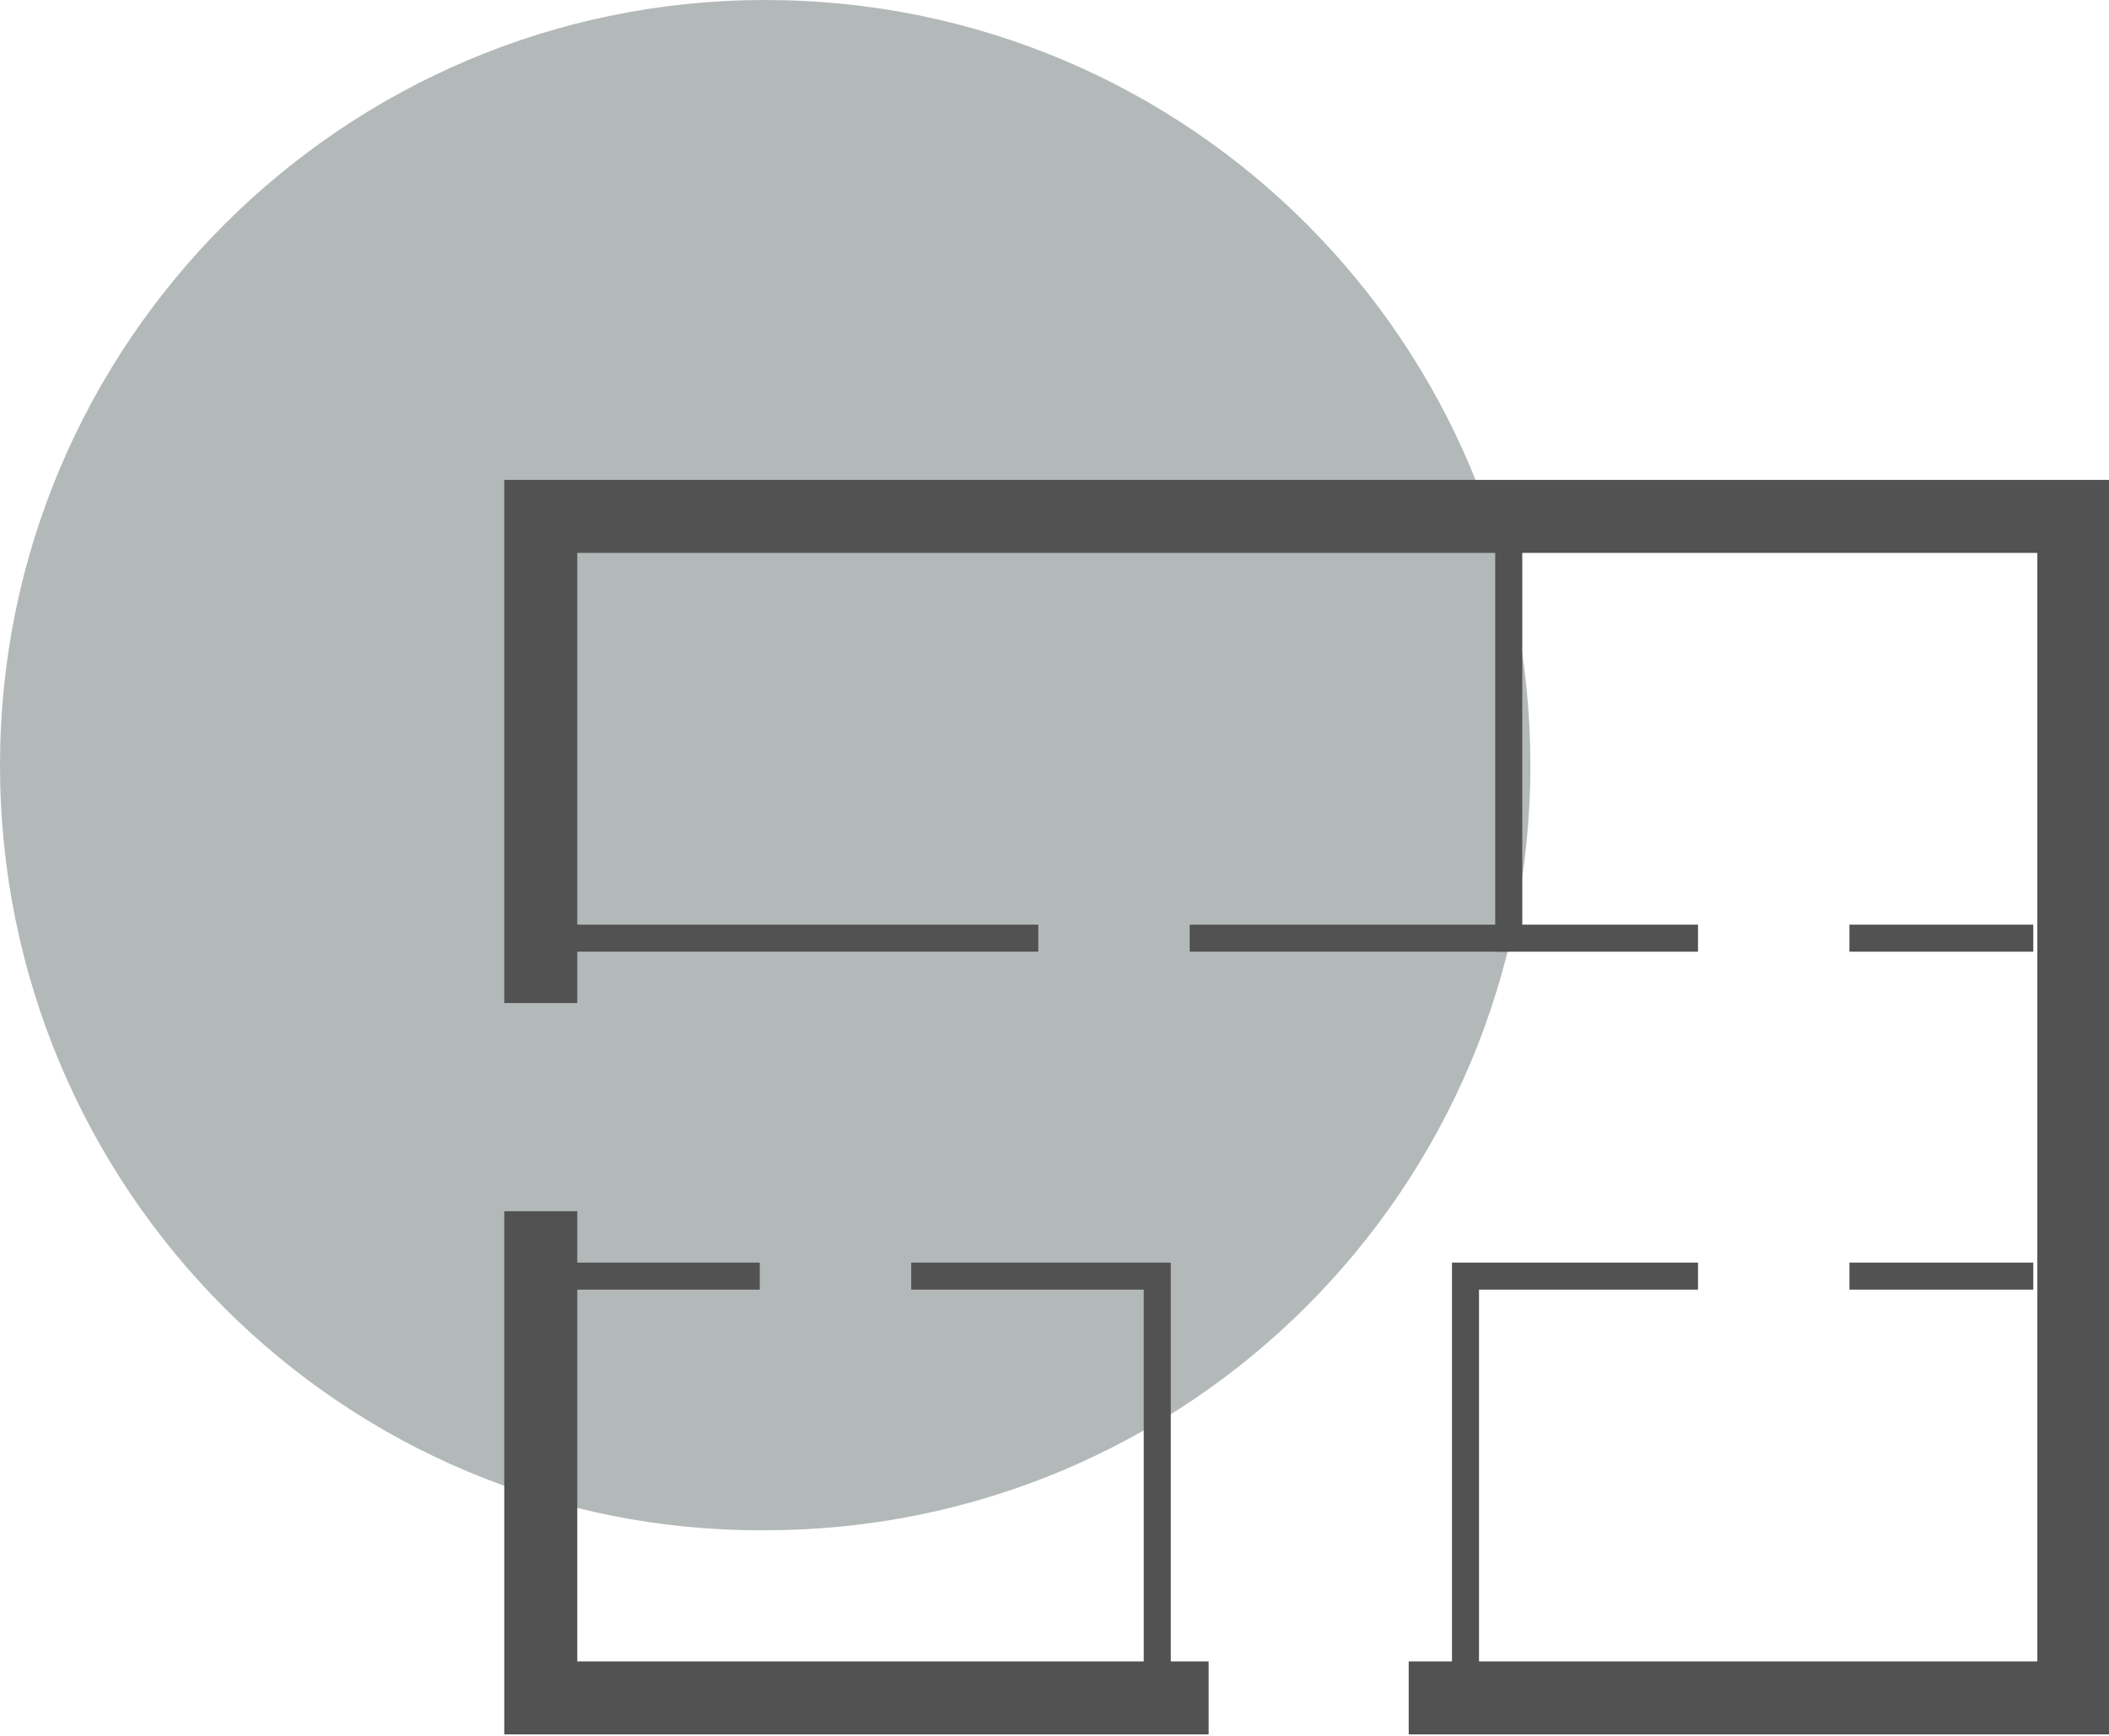
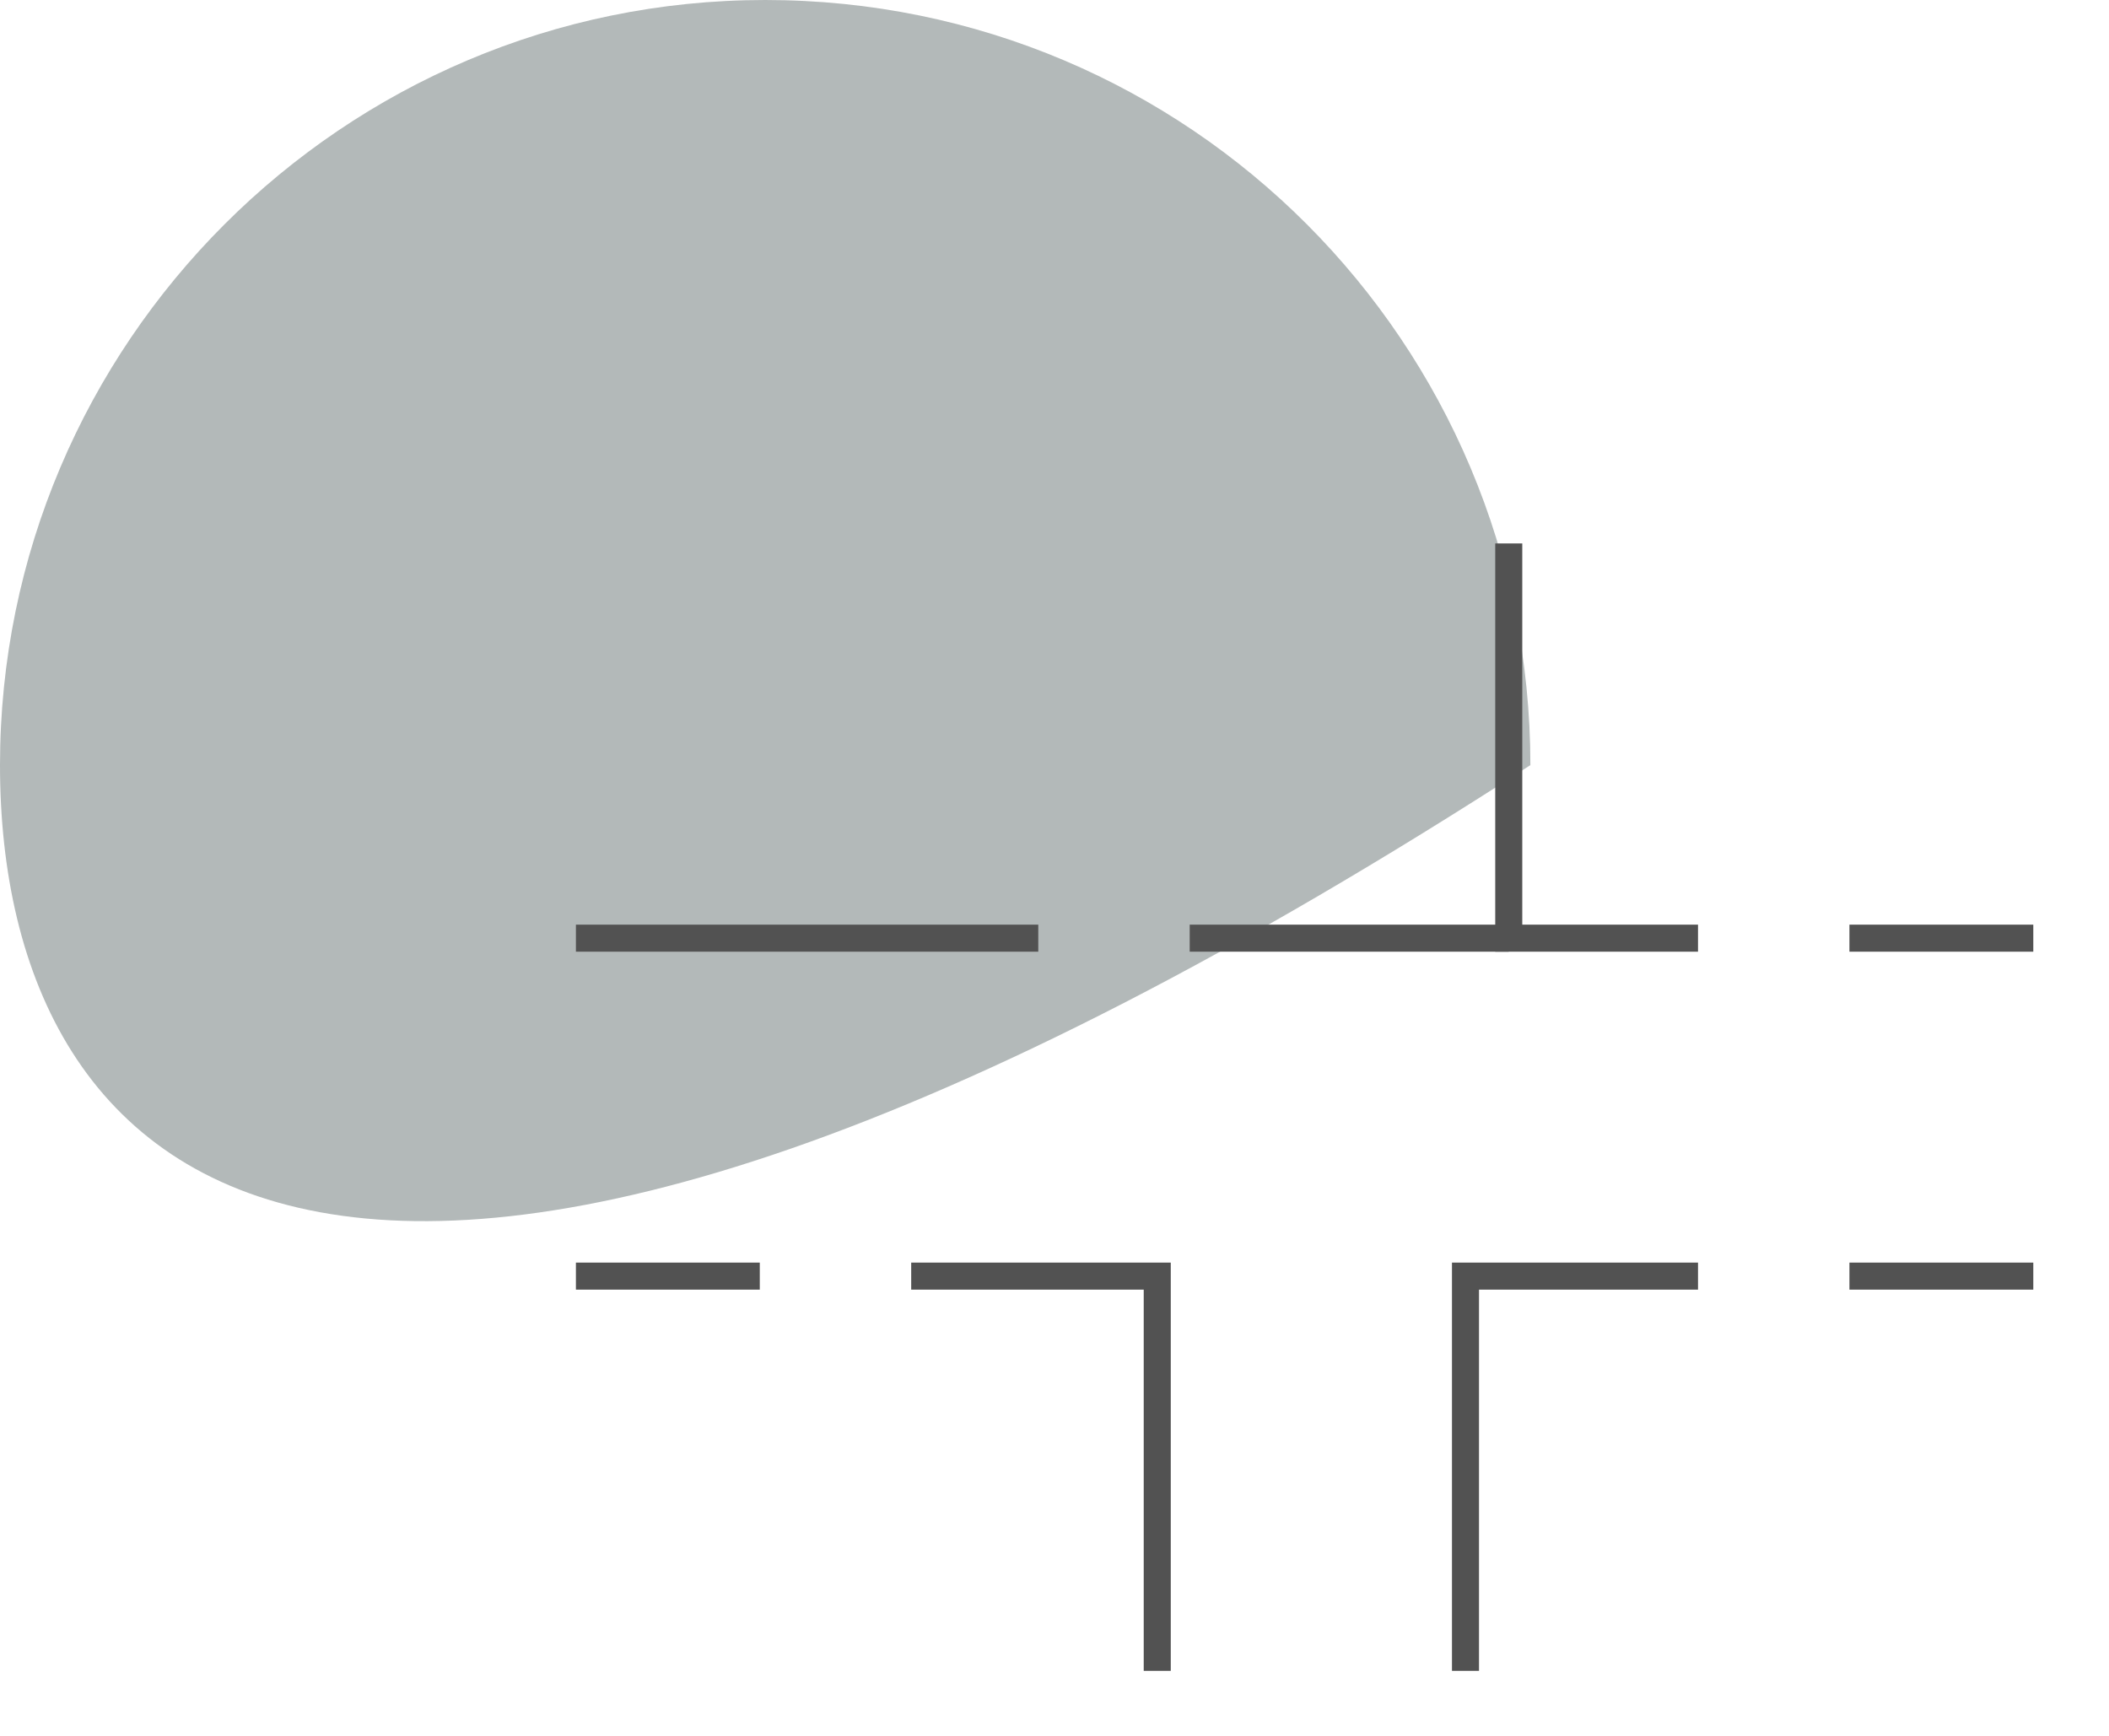
<svg xmlns="http://www.w3.org/2000/svg" id="Layer_1" version="1.1" viewBox="0 0 78 64.2">
  <defs>
    <style>
      .st0 {
        stroke-width: 2.7px;
      }

      .st0, .st1 {
        fill: none;
        stroke: #525252;
        stroke-miterlimit: 10;
      }

      .st2 {
        fill: #b3b9b9;
      }
    </style>
  </defs>
  <g id="Layer_2">
    <g id="Layer_3">
-       <path class="st2" d="M28.3,0h0c15.7,0,28.3,12.7,28.3,28.3h0c0,15.7-12.7,28.3-28.3,28.3h0C12.7,56.7,0,44,0,28.3h0C0,12.7,12.7,0,28.3,0Z" />
-       <polyline class="st0" points="44.7 62.8 20 62.8 20 44.8" />
-       <polyline class="st0" points="20 37.1 20 19.1 76.7 19.1 76.7 62.8 52.1 62.8" />
+       <path class="st2" d="M28.3,0h0c15.7,0,28.3,12.7,28.3,28.3h0h0C12.7,56.7,0,44,0,28.3h0C0,12.7,12.7,0,28.3,0Z" />
      <polyline class="st1" points="33.7 47.2 42.8 47.2 42.8 61.8" />
      <line class="st1" x1="21.3" y1="47.2" x2="28.1" y2="47.2" />
      <polyline class="st1" points="62.8 34.7 55.8 34.7 55.8 20.1" />
      <line class="st1" x1="75.2" y1="34.7" x2="68.4" y2="34.7" />
      <polyline class="st1" points="62.8 47.2 54.2 47.2 54.2 61.8" />
      <line class="st1" x1="75.2" y1="47.2" x2="68.4" y2="47.2" />
      <line class="st1" x1="38.4" y1="34.7" x2="21.3" y2="34.7" />
      <line class="st1" x1="55.8" y1="34.7" x2="44" y2="34.7" />
    </g>
  </g>
</svg>